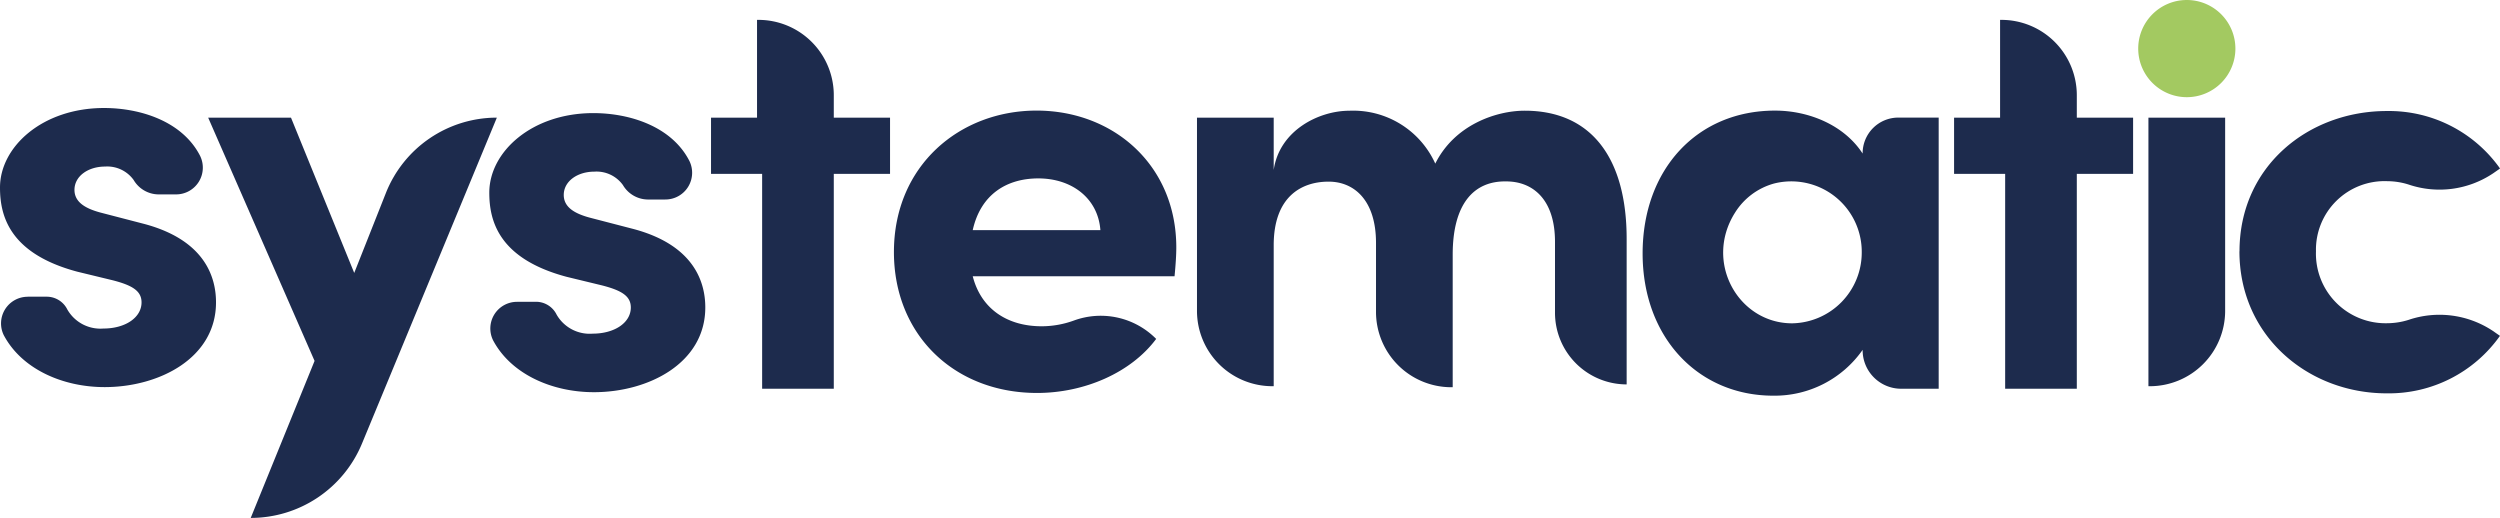
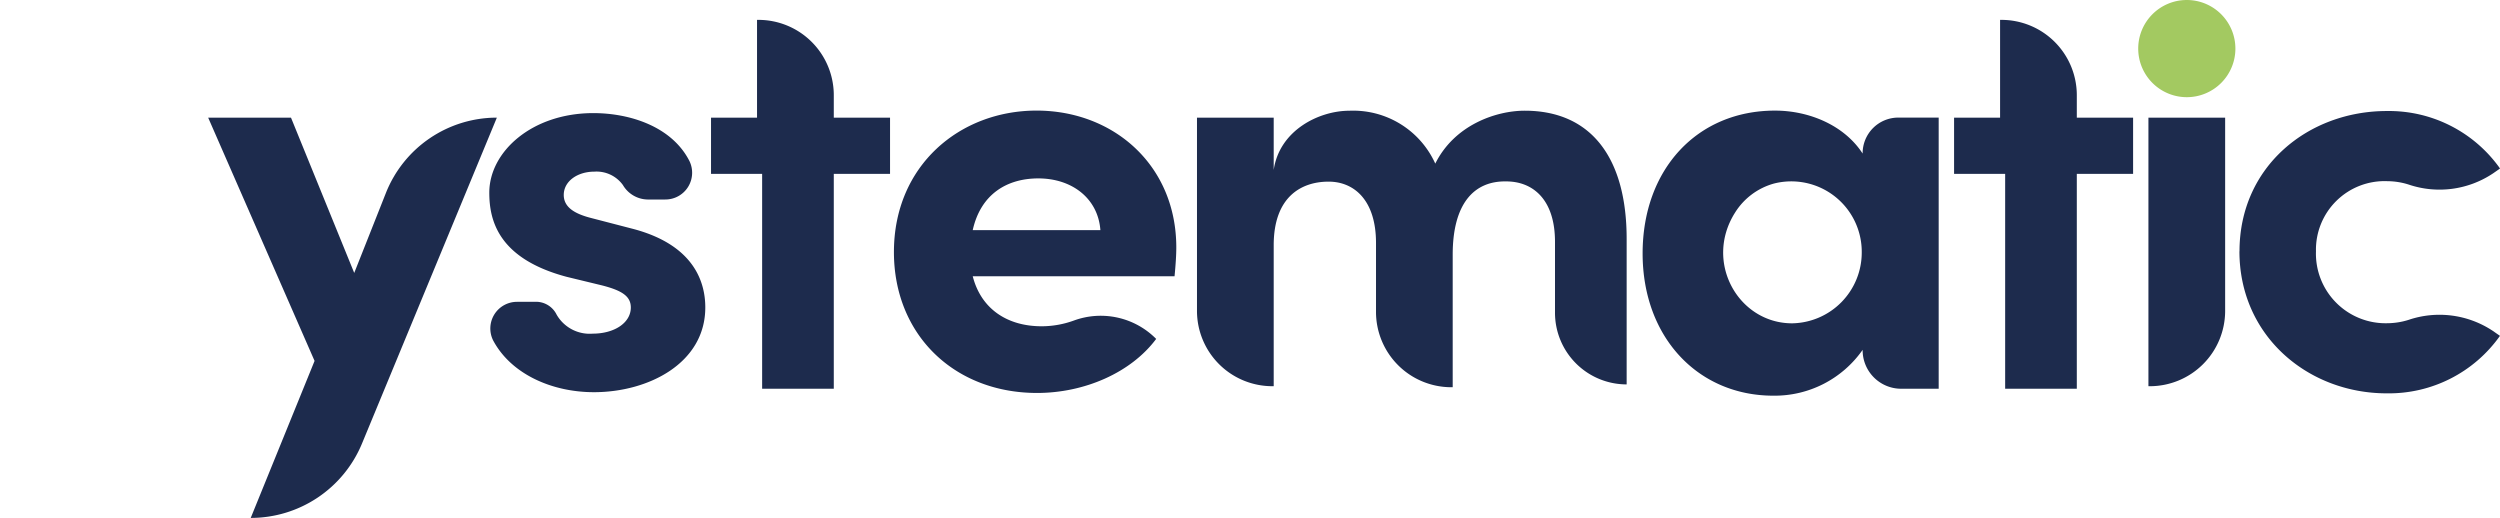
<svg xmlns="http://www.w3.org/2000/svg" id="systematic_logo" data-name="systematic logo" width="300.064" height="62.162" viewBox="0 0 300.064 62.162">
-   <path id="Path_60" data-name="Path 60" d="M3.346,49.225H5.6a2.758,2.758,0,0,1,2.478,1.531,4.573,4.573,0,0,0,4.34,2.29c2.6,0,4.571-1.3,4.571-3.141,0-1.361-1.09-2.046-3.481-2.656L9.278,46.224C1.09,44.039,0,39.472,0,36.126c0-4.912,5.117-9.548,12.484-9.548,4.406,0,9.4,1.614,11.516,5.71a3.211,3.211,0,0,1-2.879,4.659H18.975a3.506,3.506,0,0,1-2.936-1.732,3.9,3.9,0,0,0-3.42-1.61c-2.046,0-3.681,1.156-3.681,2.8,0,1.5,1.361,2.251,3.136,2.726l5.252,1.365c7.642,2.046,8.6,6.822,8.6,9.413,0,6.687-6.822,10.168-13.369,10.168-5.021,0-9.923-2.155-12.087-6.2a3.2,3.2,0,0,1,2.879-4.645" transform="translate(0 -13.614)" fill="#1d2b4d" />
  <path id="Path_61" data-name="Path 61" d="M40.379,26.843h0L24.192,65.957a14.451,14.451,0,0,1-13.356,8.929L18.5,56.042,5.728,26.843h9.941l7.59,18.639,3.8-9.592a14.322,14.322,0,0,1,13.317-9.047" transform="translate(19.257 -12.723)" fill="#1d2b4d" />
  <path id="Path_62" data-name="Path 62" d="M41.052,35.887v6.752H34.3V68.427H25.7V42.639H19.565V35.887h5.522V24.153h.17A9.042,9.042,0,0,1,34.3,33.2v2.691Z" transform="translate(65.776 -21.767)" fill="#1d2b4d" />
  <path id="Path_63" data-name="Path 63" d="M58.281,46.531H34.055c.964,3.795,4,6.006,8.283,6.006a11.375,11.375,0,0,0,3.873-.694,9.358,9.358,0,0,1,9.862,2.212c-3.036,4.07-8.628,6.486-14.29,6.486-9.937,0-17.186-6.97-17.186-16.911,0-10.421,7.939-16.981,17.116-16.981,9.252,0,16.776,6.56,16.776,16.431,0,.894-.07,2-.209,3.45M49.378,41c-.279-3.795-3.385-6.211-7.455-6.211-3.729,0-6.9,1.863-7.869,6.211Z" transform="translate(82.697 -13.376)" fill="#1d2b4d" />
  <path id="Path_64" data-name="Path 64" d="M84.508,42.046V59.5a8.6,8.6,0,0,1-8.6-8.6v-8.51c0-5.09-2.652-7.254-5.858-7.254-3.908-.07-6.421,2.722-6.421,8.789V59.839h-.166A9.042,9.042,0,0,1,54.424,50.8V42.517c0-5.134-2.635-7.354-5.688-7.354-3.263,0-6.591,1.806-6.591,7.633v16.92h-.17a9.041,9.041,0,0,1-9.038-9.042V27.482h9.208v6.281c.689-4.763,5.435-7.11,9.077-7.11A10.81,10.81,0,0,1,61.538,33c2.338-4.693,7.359-6.351,10.73-6.351,8.043,0,12.24,5.732,12.24,15.393" transform="translate(110.732 -13.362)" fill="#1d2b4d" />
  <path id="Path_65" data-name="Path 65" d="M75.885,27.488h4.85v32.54H76.23a4.626,4.626,0,0,1-4.624-4.624v-.044a12.878,12.878,0,0,1-10.73,5.5c-8.99,0-15.677-6.97-15.677-17.073s6.547-17.142,15.886-17.142c4.179,0,8.362,1.815,10.521,5.156v-.039a4.281,4.281,0,0,1,4.279-4.279M71.5,43.68A8.454,8.454,0,0,0,60.959,35.4a8.035,8.035,0,0,0-4.685,3.52c-3.729,5.937.436,13.256,6.874,13.256A8.5,8.5,0,0,0,71.5,43.68" transform="translate(151.957 -13.369)" fill="#1d2b4d" />
  <path id="Path_66" data-name="Path 66" d="M75.256,35.887v6.752H68.5V68.427h-8.6V42.639H53.769V35.887h5.522V24.153h.17A9.042,9.042,0,0,1,68.5,33.2v2.691Z" transform="translate(180.77 -21.767)" fill="#1d2b4d" />
  <path id="Path_67" data-name="Path 67" d="M59.117,26.843V59.078h.166a9.042,9.042,0,0,0,9.042-9.042V26.843Z" transform="translate(198.749 -12.723)" fill="#1d2b4d" />
  <path id="Path_68" data-name="Path 68" d="M61.623,43.5c0-10.216,8.283-16.842,17.67-16.842a16.323,16.323,0,0,1,13.6,6.9l-.851.593A11.557,11.557,0,0,1,81.91,35.478a8.647,8.647,0,0,0-2.547-.4A8.234,8.234,0,0,0,70.8,43.5a8.36,8.36,0,0,0,8.558,8.628,8.647,8.647,0,0,0,2.547-.4,11.571,11.571,0,0,1,10.128,1.322l.851.593a16.326,16.326,0,0,1-13.6,6.9c-9.387,0-17.67-6.835-17.67-17.051" transform="translate(207.175 -13.332)" fill="#1d2b4d" />
  <path id="Path_69" data-name="Path 69" d="M16.81,49.365H19.06A2.758,2.758,0,0,1,21.538,50.9a4.573,4.573,0,0,0,4.34,2.29c2.6,0,4.571-1.3,4.571-3.141,0-1.361-1.09-2.046-3.481-2.656l-4.227-1.025c-8.187-2.185-9.278-6.752-9.278-10.1,0-4.912,5.117-9.548,12.484-9.548,4.406,0,9.4,1.614,11.516,5.71a3.211,3.211,0,0,1-2.879,4.659H32.439A3.506,3.506,0,0,1,29.5,35.355a3.9,3.9,0,0,0-3.42-1.61c-2.046,0-3.681,1.156-3.681,2.8,0,1.5,1.361,2.251,3.136,2.726l5.252,1.365c7.642,2.046,8.6,6.822,8.6,9.413,0,6.687-6.822,10.168-13.369,10.168-5.021,0-9.923-2.155-12.087-6.2a3.2,3.2,0,0,1,2.879-4.645" transform="translate(45.266 -13.144)" fill="#1d2b4d" />
  <path id="Path_72" data-name="Path 72" d="M70.5,29.438a5.832,5.832,0,1,1-5.832-5.832A5.834,5.834,0,0,1,70.5,29.438" transform="translate(197.805 -23.606)" fill="#a3c961" />
</svg>